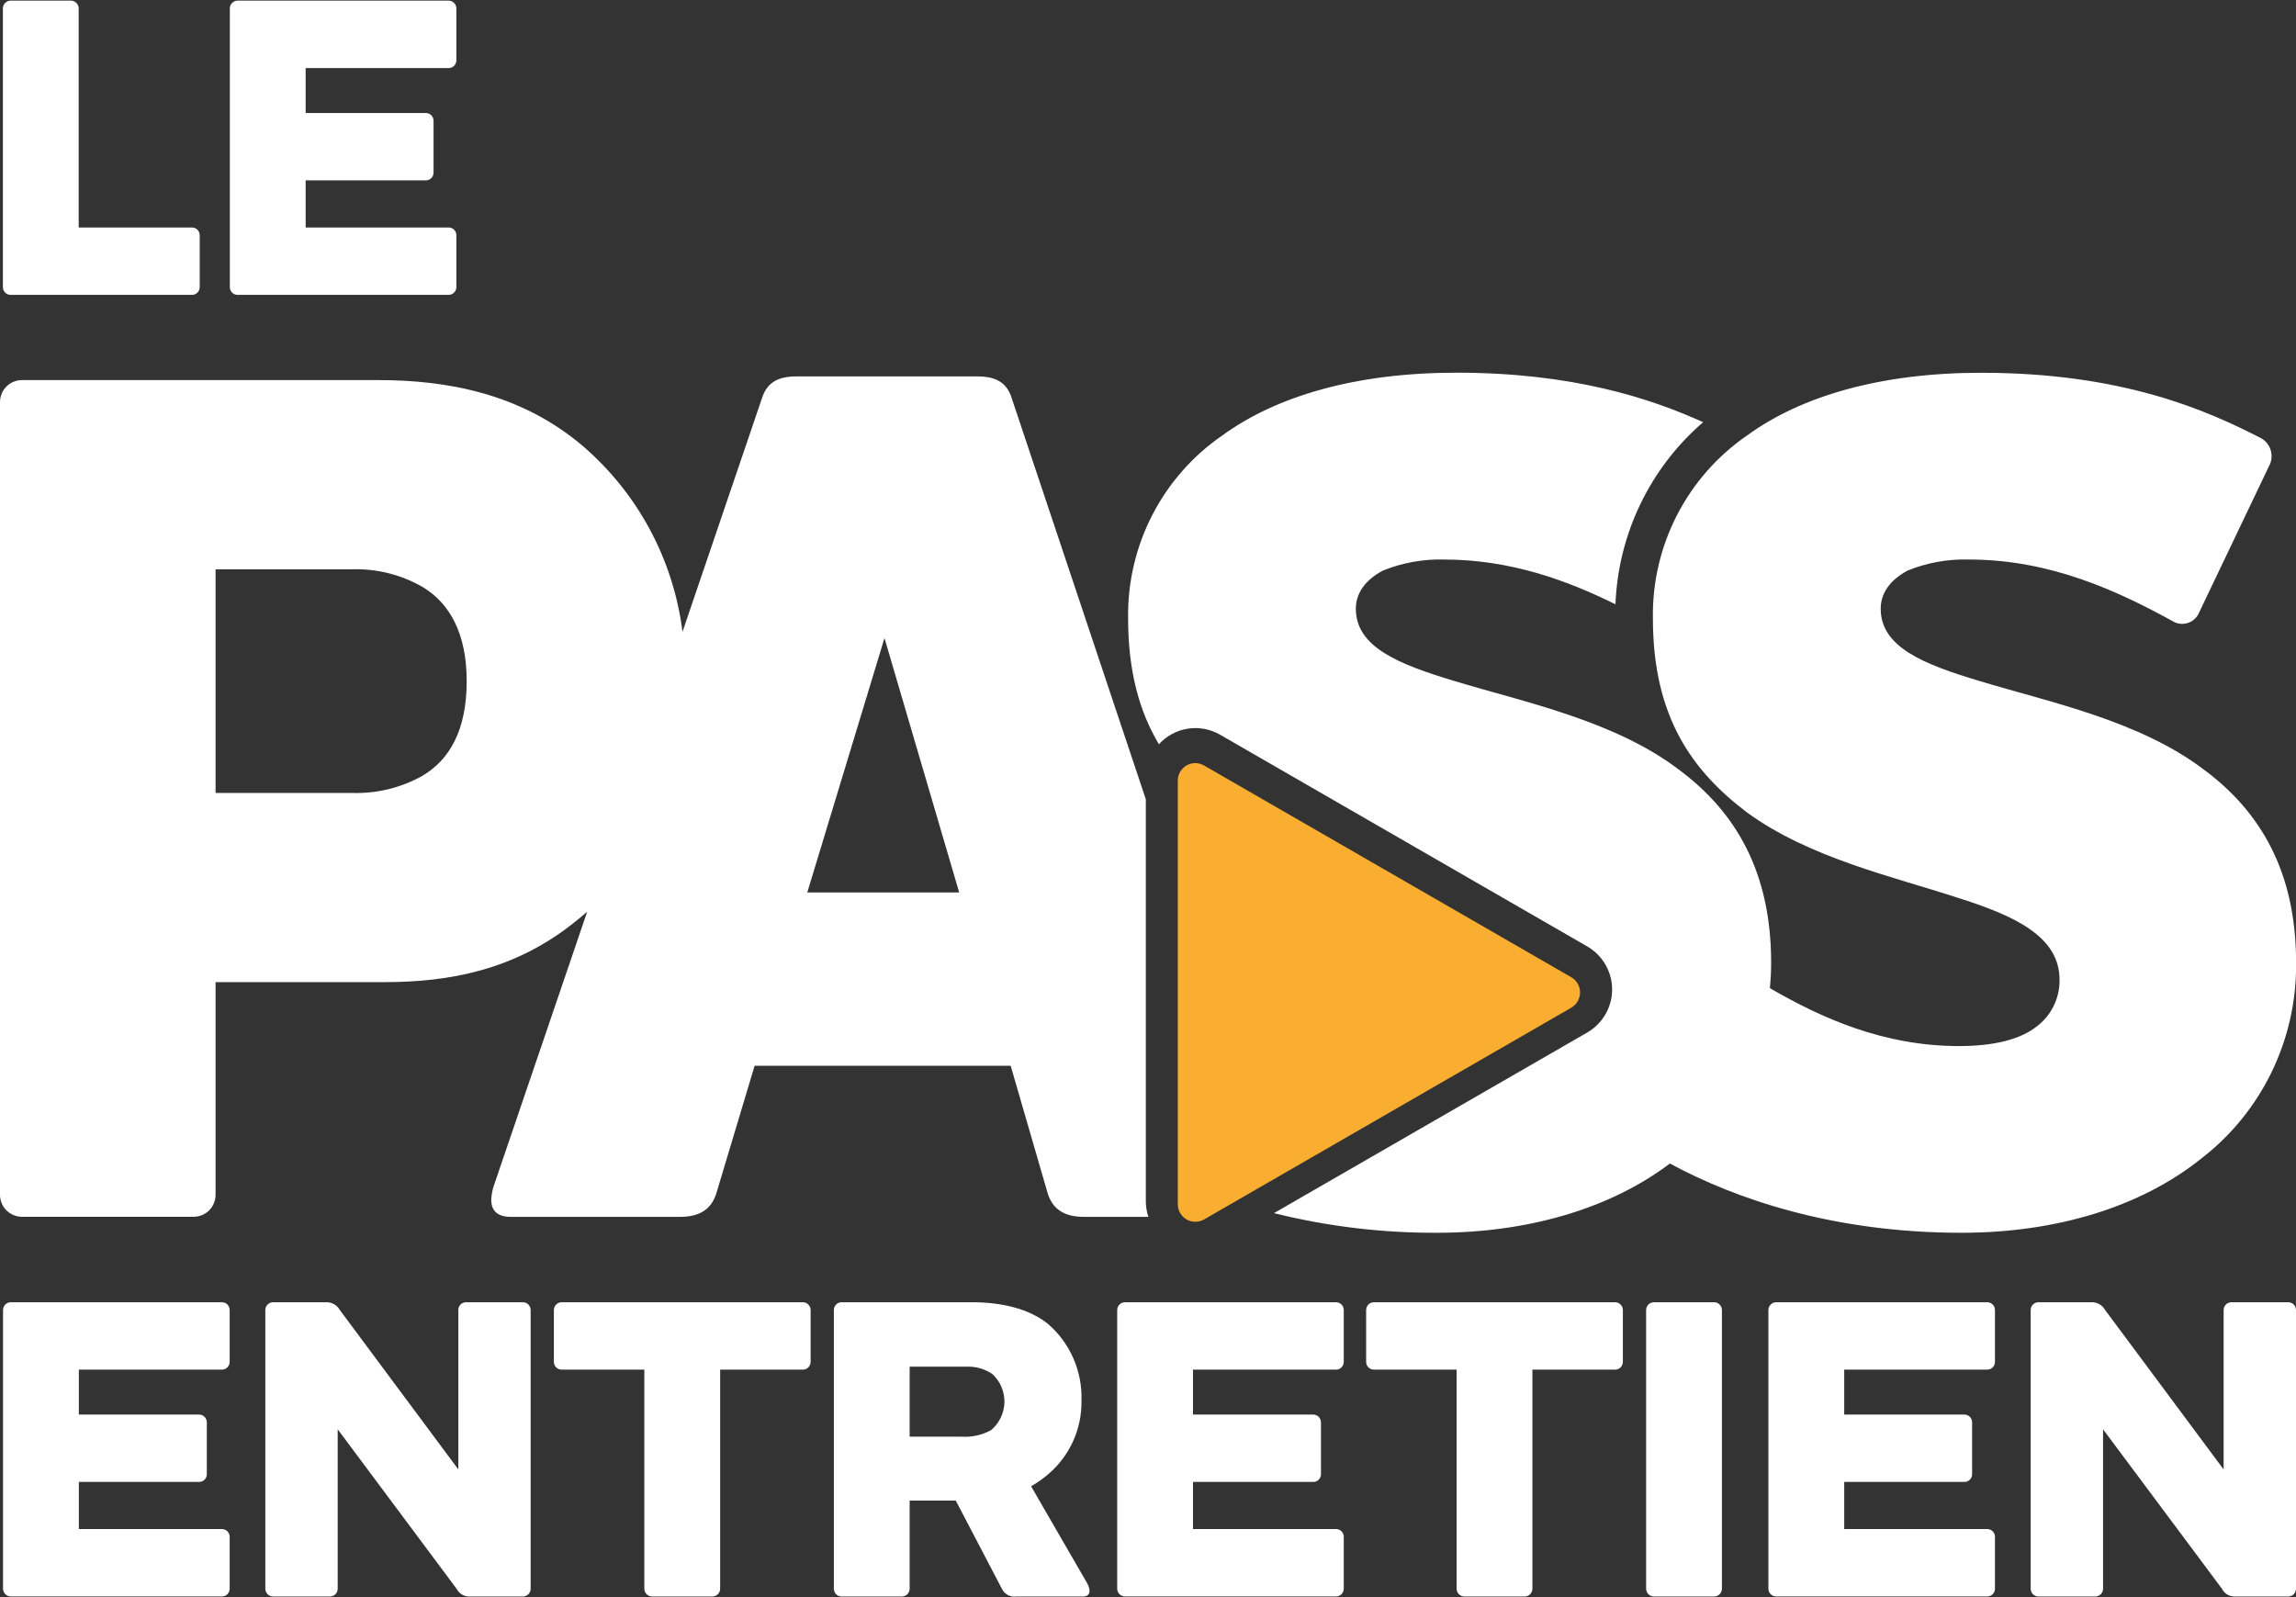
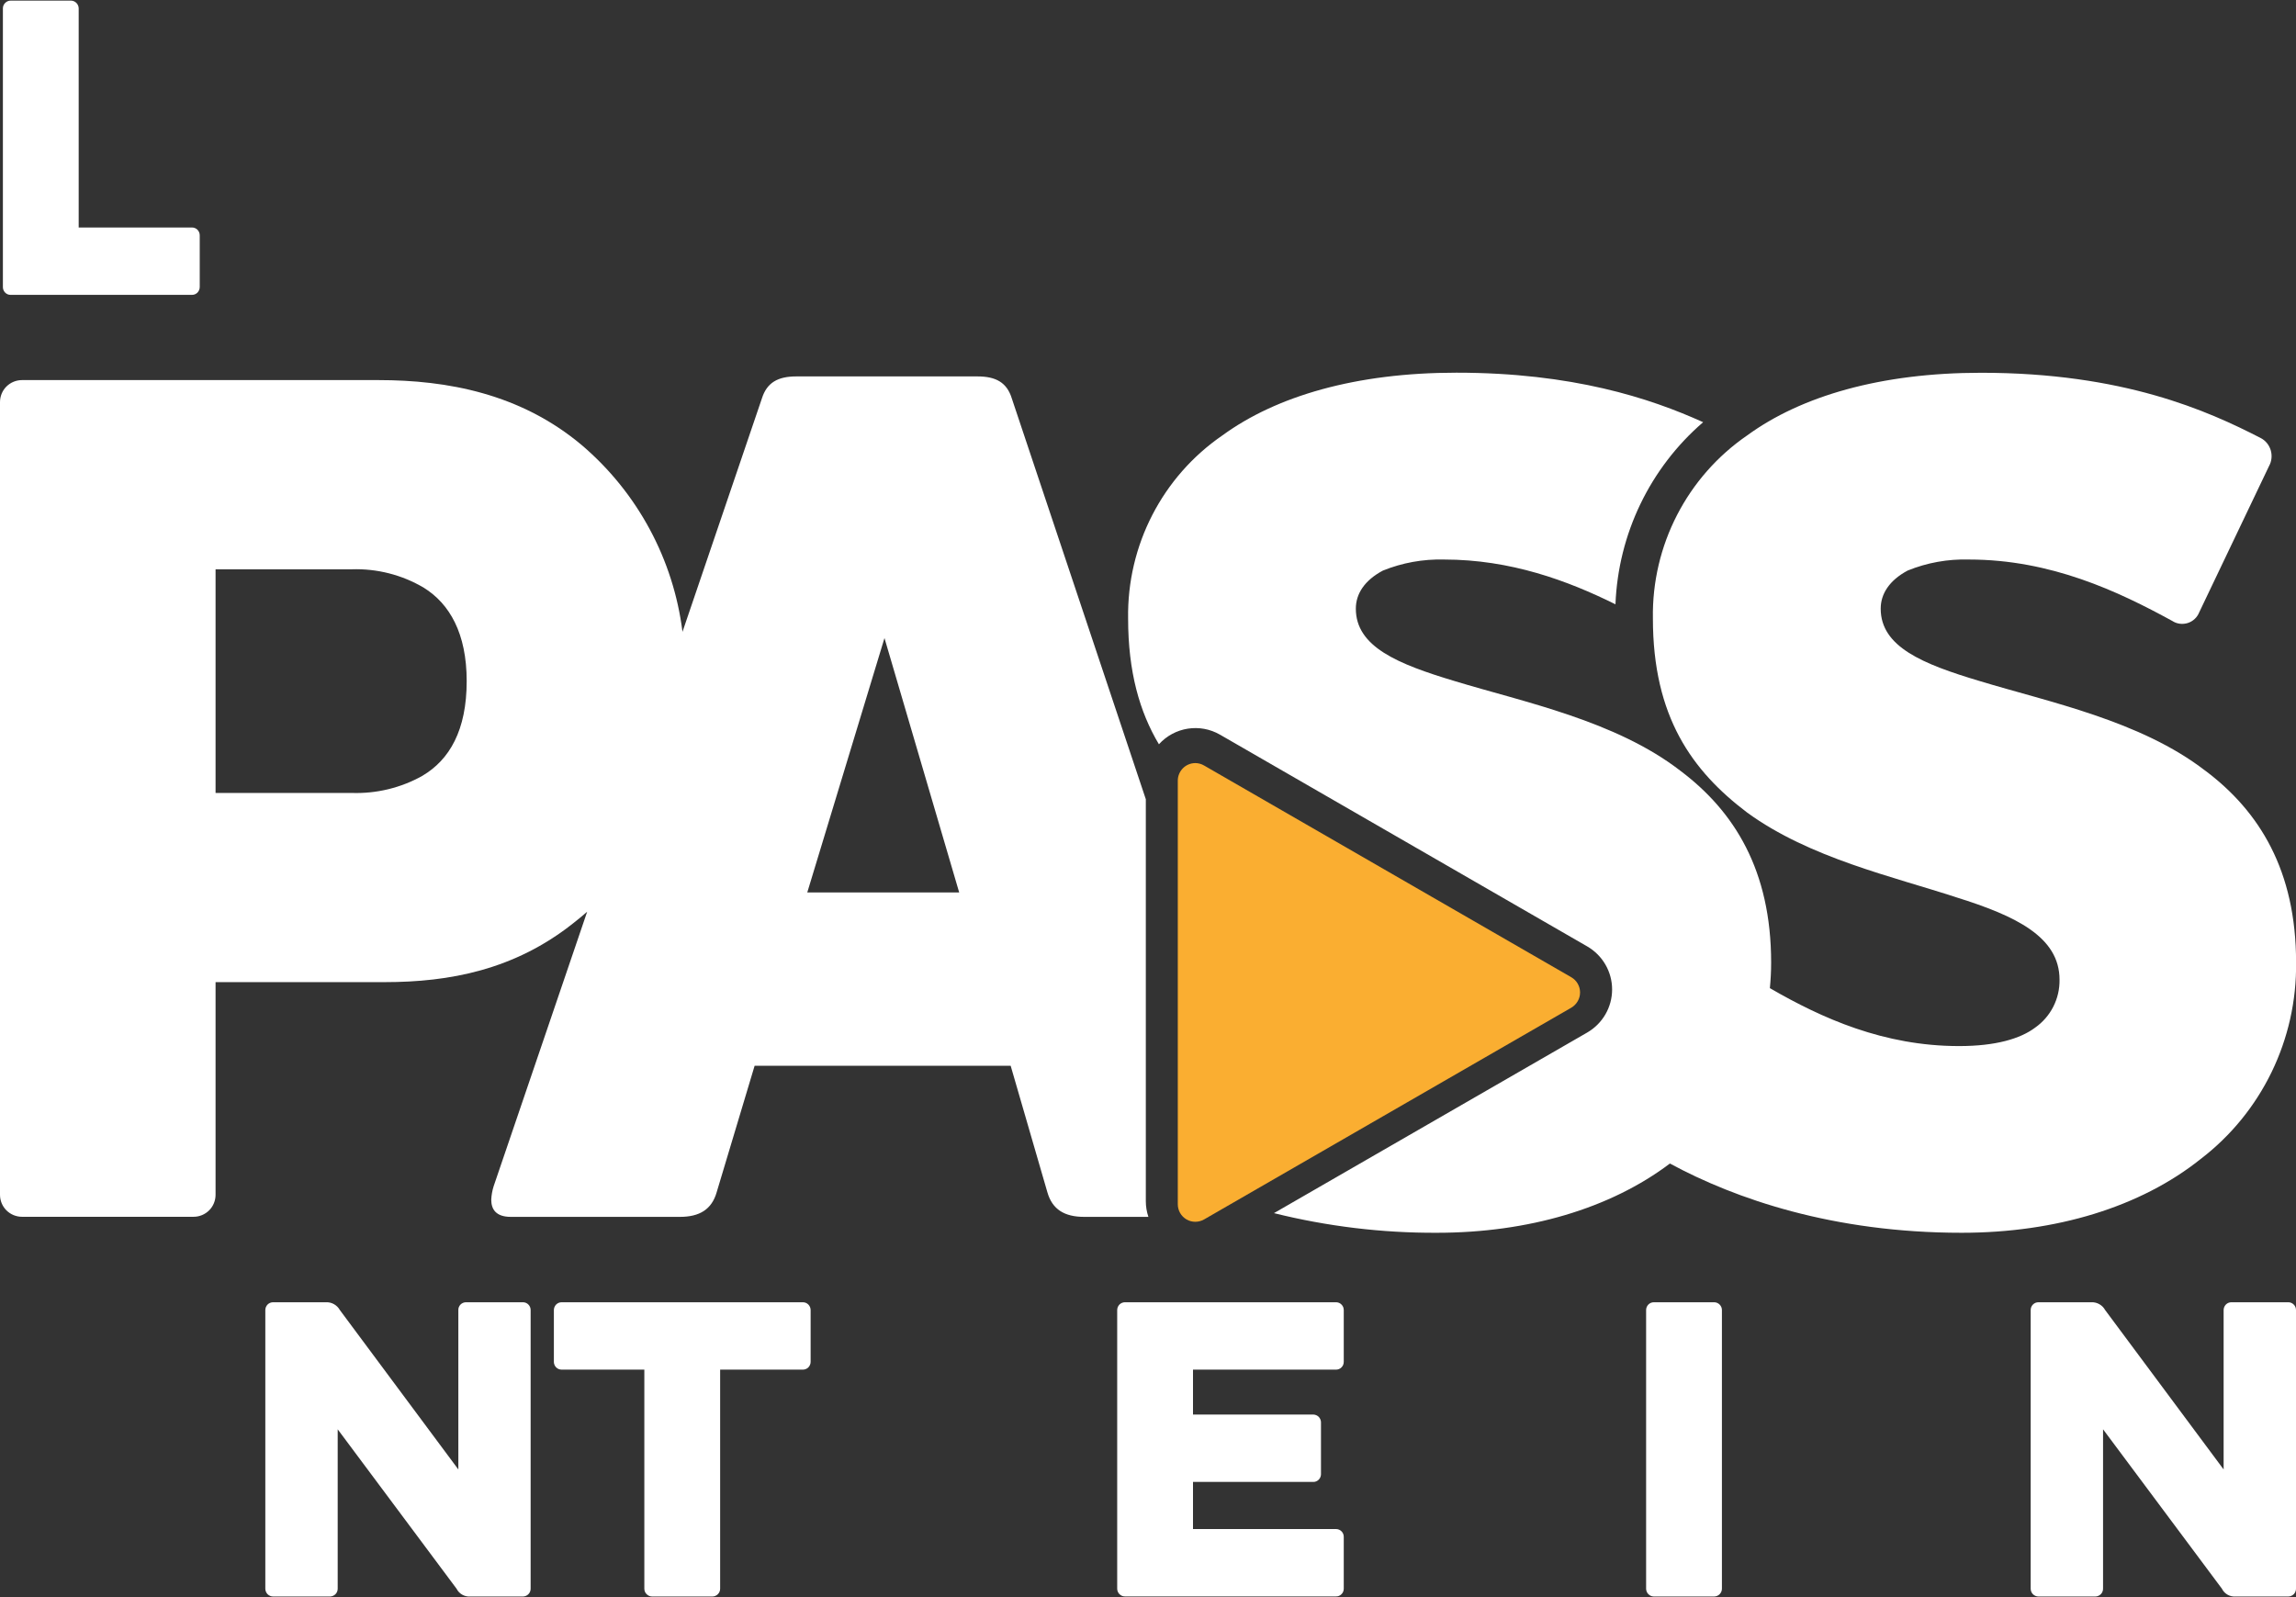
<svg xmlns="http://www.w3.org/2000/svg" width="115px" height="80px" viewBox="0 0 115 80" version="1.1">
  <rect x="0" y="0" width="115" height="80" fill="#333333" stroke="none" />
  <g id="surface1">
    <path style=" stroke:none;fill-rule:nonzero;fill:rgb(100%,100%,100%);fill-opacity:1;" d="M 3.551 0.031 C 3.656 0.031 3.754 0.074 3.828 0.148 C 3.898 0.219 3.941 0.32 3.941 0.422 L 3.941 11.395 L 9.613 11.395 C 9.719 11.395 9.816 11.434 9.891 11.508 C 9.961 11.582 10.004 11.68 10.004 11.785 L 10.004 14.379 C 10.004 14.484 9.961 14.582 9.891 14.656 C 9.816 14.73 9.719 14.77 9.613 14.77 L 0.531 14.77 C 0.43 14.77 0.328 14.73 0.258 14.656 C 0.184 14.582 0.145 14.484 0.145 14.379 L 0.145 0.422 C 0.145 0.32 0.184 0.219 0.258 0.148 C 0.328 0.074 0.43 0.031 0.531 0.031 Z M 3.551 0.031 " />
-     <path style=" stroke:none;fill-rule:nonzero;fill:rgb(100%,100%,100%);fill-opacity:1;" d="M 22.469 0.031 C 22.574 0.031 22.672 0.074 22.746 0.148 C 22.816 0.219 22.859 0.32 22.859 0.422 L 22.859 3.02 C 22.859 3.121 22.816 3.223 22.746 3.297 C 22.672 3.367 22.574 3.41 22.469 3.41 L 15.309 3.41 L 15.309 5.66 L 21.328 5.66 C 21.43 5.66 21.527 5.699 21.602 5.773 C 21.676 5.848 21.715 5.945 21.715 6.051 L 21.715 8.645 C 21.715 8.75 21.676 8.848 21.602 8.922 C 21.527 8.996 21.43 9.035 21.328 9.035 L 15.309 9.035 L 15.309 11.395 L 22.469 11.395 C 22.574 11.395 22.672 11.434 22.746 11.508 C 22.816 11.582 22.859 11.68 22.859 11.781 L 22.859 14.379 C 22.859 14.484 22.816 14.582 22.746 14.656 C 22.672 14.73 22.574 14.77 22.469 14.77 L 11.898 14.77 C 11.797 14.77 11.699 14.73 11.625 14.656 C 11.551 14.582 11.512 14.484 11.512 14.379 L 11.512 0.422 C 11.512 0.32 11.551 0.219 11.625 0.148 C 11.699 0.074 11.797 0.031 11.898 0.031 Z M 22.469 0.031 " />
-     <path style=" stroke:none;fill-rule:nonzero;fill:rgb(100%,100%,100%);fill-opacity:1;" d="M 11.113 65.23 C 11.219 65.23 11.316 65.27 11.391 65.344 C 11.461 65.418 11.504 65.516 11.504 65.621 L 11.504 68.215 C 11.504 68.32 11.461 68.418 11.391 68.492 C 11.316 68.566 11.219 68.605 11.113 68.605 L 3.949 68.605 L 3.949 70.855 L 9.969 70.855 C 10.074 70.855 10.172 70.898 10.246 70.969 C 10.316 71.043 10.359 71.145 10.359 71.246 L 10.359 73.844 C 10.359 73.945 10.316 74.047 10.246 74.117 C 10.172 74.191 10.074 74.234 9.969 74.23 L 3.949 74.23 L 3.949 76.59 L 11.113 76.59 C 11.219 76.59 11.316 76.633 11.391 76.703 C 11.461 76.777 11.504 76.875 11.504 76.98 L 11.504 79.578 C 11.504 79.68 11.461 79.781 11.391 79.852 C 11.316 79.926 11.219 79.969 11.113 79.965 L 0.543 79.965 C 0.438 79.969 0.34 79.926 0.266 79.852 C 0.195 79.781 0.152 79.68 0.152 79.578 L 0.152 65.621 C 0.152 65.516 0.195 65.418 0.266 65.344 C 0.34 65.27 0.438 65.23 0.543 65.23 Z M 11.113 65.23 " />
    <path style=" stroke:none;fill-rule:nonzero;fill:rgb(100%,100%,100%);fill-opacity:1;" d="M 22.957 65.621 C 22.953 65.516 22.996 65.418 23.066 65.344 C 23.141 65.27 23.238 65.23 23.344 65.23 L 26.191 65.23 C 26.293 65.23 26.395 65.27 26.465 65.344 C 26.539 65.418 26.578 65.516 26.578 65.621 L 26.578 79.578 C 26.578 79.68 26.539 79.781 26.465 79.855 C 26.395 79.926 26.293 79.969 26.191 79.969 L 23.559 79.969 C 23.27 79.992 22.996 79.836 22.867 79.578 L 16.914 71.594 L 16.914 79.578 C 16.914 79.68 16.875 79.781 16.801 79.855 C 16.727 79.926 16.629 79.969 16.527 79.969 L 13.68 79.969 C 13.574 79.969 13.477 79.926 13.402 79.855 C 13.332 79.781 13.289 79.68 13.289 79.578 L 13.289 65.621 C 13.289 65.516 13.332 65.418 13.402 65.344 C 13.477 65.27 13.574 65.23 13.68 65.23 L 16.332 65.23 C 16.617 65.219 16.883 65.371 17.023 65.621 L 22.957 73.605 Z M 22.957 65.621 " />
    <path style=" stroke:none;fill-rule:nonzero;fill:rgb(100%,100%,100%);fill-opacity:1;" d="M 40.211 65.23 C 40.316 65.23 40.414 65.27 40.488 65.344 C 40.559 65.418 40.602 65.516 40.602 65.621 L 40.602 68.215 C 40.602 68.32 40.559 68.418 40.488 68.492 C 40.414 68.566 40.316 68.605 40.211 68.605 L 36.07 68.605 L 36.07 79.578 C 36.07 79.68 36.031 79.781 35.957 79.852 C 35.883 79.926 35.785 79.969 35.684 79.969 L 32.66 79.969 C 32.559 79.969 32.461 79.926 32.387 79.852 C 32.312 79.781 32.273 79.68 32.273 79.578 L 32.273 68.605 L 28.133 68.605 C 28.027 68.605 27.93 68.566 27.855 68.492 C 27.785 68.418 27.742 68.32 27.742 68.219 L 27.742 65.621 C 27.742 65.516 27.785 65.418 27.855 65.344 C 27.93 65.27 28.027 65.23 28.133 65.23 Z M 40.211 65.23 " />
-     <path style=" stroke:none;fill-rule:nonzero;fill:rgb(100%,100%,100%);fill-opacity:1;" d="M 51.645 74.449 L 54.449 79.297 C 54.621 79.598 54.664 79.969 54.234 79.969 L 50.91 79.969 C 50.609 80.016 50.309 79.855 50.18 79.578 L 47.871 75.164 L 45.562 75.164 L 45.562 79.578 C 45.562 79.68 45.52 79.781 45.449 79.855 C 45.375 79.926 45.277 79.969 45.172 79.969 L 42.152 79.969 C 42.051 79.969 41.949 79.926 41.879 79.855 C 41.805 79.781 41.766 79.68 41.766 79.578 L 41.766 65.621 C 41.766 65.516 41.805 65.418 41.879 65.344 C 41.949 65.27 42.051 65.23 42.152 65.23 L 48.691 65.23 C 50.137 65.23 51.496 65.535 52.465 66.293 C 53.594 67.254 54.219 68.68 54.168 70.164 C 54.191 71.559 53.598 72.887 52.551 73.801 C 52.27 74.047 51.969 74.262 51.645 74.449 M 45.562 68.457 L 45.562 71.961 L 48.109 71.961 C 48.641 72.004 49.172 71.891 49.641 71.637 C 50.051 71.289 50.293 70.785 50.309 70.246 C 50.32 69.707 50.102 69.188 49.703 68.824 C 49.328 68.57 48.883 68.441 48.43 68.457 Z M 45.562 68.457 " />
    <path style=" stroke:none;fill-rule:nonzero;fill:rgb(100%,100%,100%);fill-opacity:1;" d="M 66.918 65.23 C 67.02 65.23 67.121 65.27 67.191 65.344 C 67.266 65.418 67.305 65.516 67.305 65.621 L 67.305 68.215 C 67.305 68.32 67.266 68.418 67.191 68.492 C 67.121 68.566 67.02 68.605 66.918 68.605 L 59.754 68.605 L 59.754 70.855 L 65.773 70.855 C 65.879 70.855 65.977 70.898 66.051 70.969 C 66.121 71.043 66.164 71.145 66.164 71.246 L 66.164 73.844 C 66.164 73.945 66.121 74.047 66.051 74.117 C 65.977 74.191 65.879 74.234 65.773 74.23 L 59.754 74.23 L 59.754 76.59 L 66.918 76.59 C 67.02 76.59 67.121 76.633 67.191 76.703 C 67.266 76.777 67.305 76.875 67.305 76.98 L 67.305 79.578 C 67.305 79.68 67.266 79.781 67.191 79.852 C 67.121 79.926 67.02 79.969 66.918 79.965 L 56.348 79.965 C 56.246 79.969 56.145 79.926 56.07 79.852 C 56 79.781 55.957 79.68 55.957 79.578 L 55.957 65.621 C 55.957 65.516 56 65.418 56.07 65.344 C 56.145 65.27 56.246 65.23 56.348 65.23 Z M 66.918 65.23 " />
-     <path style=" stroke:none;fill-rule:nonzero;fill:rgb(100%,100%,100%);fill-opacity:1;" d="M 80.895 65.23 C 81 65.23 81.098 65.27 81.172 65.344 C 81.242 65.418 81.285 65.516 81.285 65.621 L 81.285 68.215 C 81.285 68.32 81.242 68.418 81.172 68.492 C 81.098 68.566 81 68.605 80.895 68.605 L 76.754 68.605 L 76.754 79.578 C 76.754 79.68 76.715 79.781 76.641 79.852 C 76.566 79.926 76.469 79.969 76.367 79.969 L 73.344 79.969 C 73.242 79.969 73.145 79.926 73.07 79.852 C 72.996 79.781 72.957 79.68 72.957 79.578 L 72.957 68.605 L 68.816 68.605 C 68.711 68.605 68.613 68.566 68.539 68.492 C 68.469 68.418 68.426 68.32 68.426 68.219 L 68.426 65.621 C 68.426 65.516 68.469 65.418 68.539 65.344 C 68.613 65.27 68.711 65.23 68.816 65.23 Z M 80.895 65.23 " />
    <path style=" stroke:none;fill-rule:nonzero;fill:rgb(100%,100%,100%);fill-opacity:1;" d="M 82.836 65.23 L 85.855 65.23 C 86.07 65.23 86.246 65.406 86.246 65.621 L 86.246 79.578 C 86.246 79.793 86.07 79.969 85.855 79.969 L 82.836 79.969 C 82.625 79.969 82.449 79.793 82.449 79.578 L 82.449 65.621 C 82.449 65.406 82.621 65.23 82.836 65.23 Z M 82.836 65.23 " />
-     <path style=" stroke:none;fill-rule:nonzero;fill:rgb(100%,100%,100%);fill-opacity:1;" d="M 99.531 65.23 C 99.637 65.23 99.734 65.27 99.809 65.344 C 99.883 65.418 99.922 65.516 99.922 65.621 L 99.922 68.215 C 99.922 68.32 99.883 68.418 99.809 68.492 C 99.734 68.566 99.637 68.605 99.531 68.605 L 92.371 68.605 L 92.371 70.855 L 98.391 70.855 C 98.492 70.855 98.59 70.898 98.664 70.969 C 98.738 71.043 98.777 71.145 98.777 71.246 L 98.777 73.844 C 98.777 73.945 98.738 74.047 98.664 74.117 C 98.59 74.191 98.492 74.234 98.391 74.23 L 92.371 74.23 L 92.371 76.59 L 99.531 76.59 C 99.637 76.59 99.734 76.633 99.809 76.703 C 99.883 76.777 99.922 76.875 99.922 76.98 L 99.922 79.578 C 99.922 79.68 99.883 79.781 99.809 79.852 C 99.734 79.926 99.637 79.969 99.531 79.965 L 88.961 79.965 C 88.859 79.965 88.762 79.926 88.688 79.852 C 88.613 79.781 88.574 79.68 88.574 79.578 L 88.574 65.621 C 88.574 65.516 88.613 65.418 88.688 65.344 C 88.762 65.27 88.859 65.23 88.961 65.23 Z M 99.531 65.23 " />
    <path style=" stroke:none;fill-rule:nonzero;fill:rgb(100%,100%,100%);fill-opacity:1;" d="M 111.375 65.621 C 111.375 65.516 111.418 65.418 111.488 65.344 C 111.562 65.27 111.66 65.23 111.766 65.23 L 114.613 65.23 C 114.715 65.23 114.812 65.27 114.887 65.344 C 114.961 65.418 115 65.516 115 65.621 L 115 79.578 C 115 79.68 114.961 79.781 114.887 79.855 C 114.812 79.926 114.715 79.969 114.613 79.969 L 111.98 79.969 C 111.691 79.992 111.418 79.84 111.289 79.578 L 105.336 71.594 L 105.336 79.578 C 105.336 79.68 105.297 79.781 105.223 79.855 C 105.148 79.926 105.051 79.969 104.949 79.969 L 102.098 79.969 C 101.996 79.969 101.895 79.926 101.824 79.855 C 101.75 79.781 101.711 79.68 101.711 79.578 L 101.711 65.621 C 101.711 65.516 101.75 65.418 101.824 65.344 C 101.895 65.27 101.996 65.23 102.098 65.23 L 104.754 65.23 C 105.035 65.219 105.305 65.371 105.441 65.621 L 111.375 73.605 Z M 111.375 65.621 " />
    <path style=" stroke:none;fill-rule:nonzero;fill:rgb(98.039%,68.235%,19.216%);fill-opacity:1;" d="M 59.871 38.223 C 60.023 38.223 60.176 38.266 60.309 38.344 L 78.699 48.949 C 78.973 49.105 79.141 49.398 79.141 49.711 C 79.141 50.027 78.973 50.316 78.699 50.477 L 60.309 61.082 C 60.035 61.238 59.699 61.238 59.43 61.082 C 59.156 60.922 58.992 60.633 58.992 60.316 L 58.992 39.105 C 58.992 38.617 59.387 38.223 59.871 38.223 " />
    <path style=" stroke:none;fill-rule:nonzero;fill:rgb(100%,100%,100%);fill-opacity:1;" d="M 57.391 60.168 L 57.391 40.035 L 50.68 19.961 C 50.434 19.16 49.883 18.855 48.961 18.855 L 39.883 18.855 C 38.961 18.855 38.41 19.164 38.16 19.961 L 34.184 31.648 C 33.73 28.012 31.93 24.676 29.145 22.301 C 26.074 19.715 22.395 19.039 18.961 19.039 L 1.102 19.039 C 0.809 19.039 0.527 19.156 0.32 19.363 C 0.113 19.57 0 19.852 0 20.145 L 0 59.844 C 0 60.137 0.113 60.418 0.32 60.625 C 0.527 60.832 0.809 60.949 1.102 60.949 L 9.695 60.949 C 9.988 60.949 10.27 60.832 10.477 60.625 C 10.684 60.418 10.797 60.137 10.797 59.844 L 10.797 49.195 L 19.266 49.195 C 22.516 49.195 25.77 48.582 28.715 46.242 C 28.953 46.059 29.184 45.863 29.41 45.668 L 24.727 59.414 C 24.656 59.633 24.617 59.859 24.605 60.09 C 24.605 60.582 24.848 60.953 25.586 60.953 L 34.055 60.953 C 35.035 60.953 35.648 60.582 35.895 59.723 L 37.797 53.383 L 50.621 53.383 L 52.461 59.723 C 52.707 60.582 53.32 60.953 54.301 60.953 L 57.52 60.953 C 57.434 60.699 57.391 60.434 57.391 60.168 M 21.168 38.855 C 20.082 39.465 18.852 39.762 17.609 39.719 L 10.797 39.719 L 10.797 28.516 L 17.609 28.516 C 18.879 28.473 20.137 28.793 21.23 29.441 C 22.516 30.242 23.375 31.719 23.375 34.117 C 23.375 36.578 22.516 38.055 21.164 38.855 M 40.434 44.703 L 44.301 31.961 L 48.043 44.703 Z M 40.434 44.703 " />
    <path style=" stroke:none;fill-rule:nonzero;fill:rgb(100%,100%,100%);fill-opacity:1;" d="M 110.461 38.609 C 107.207 36.09 102.605 35.164 99.168 34.117 C 96.285 33.258 94.199 32.395 94.199 30.488 C 94.199 29.75 94.629 29.07 95.551 28.578 C 96.523 28.184 97.566 27.996 98.617 28.027 C 102.727 28.027 106.102 29.625 108.801 31.102 C 109.031 31.254 109.316 31.289 109.578 31.207 C 109.84 31.125 110.051 30.926 110.152 30.672 L 113.648 23.348 C 113.785 23.105 113.812 22.816 113.734 22.551 C 113.652 22.281 113.469 22.059 113.219 21.934 C 110.582 20.578 106.348 18.672 99.23 18.672 C 94.199 18.672 90.211 19.84 87.512 21.809 C 84.504 23.875 82.727 27.32 82.789 30.98 C 82.789 35.902 84.75 38.613 87.512 40.703 C 90.641 42.98 94.812 43.906 98.004 44.953 C 100.949 45.875 103.156 46.922 103.156 49.074 C 103.172 50.031 102.711 50.93 101.93 51.477 C 101.195 52.027 99.965 52.398 98.125 52.398 C 94.359 52.398 91.266 51.012 88.648 49.496 C 88.688 49.078 88.711 48.652 88.711 48.215 C 88.711 43.598 86.871 40.645 84.172 38.613 C 80.918 36.094 76.316 35.168 72.879 34.121 C 69.996 33.258 67.91 32.395 67.91 30.488 C 67.91 29.75 68.34 29.074 69.262 28.582 C 70.234 28.188 71.277 28 72.328 28.027 C 75.664 28.027 78.516 29.082 80.914 30.27 C 81.051 26.75 82.641 23.445 85.305 21.148 C 82.641 19.941 78.754 18.668 72.945 18.668 C 67.914 18.668 63.926 19.84 61.227 21.809 C 58.219 23.875 56.445 27.32 56.504 30.98 C 56.504 33.645 57.078 35.66 58.047 37.281 C 58.828 36.418 60.102 36.219 61.109 36.801 L 79.5 47.406 C 80.27 47.852 80.746 48.672 80.746 49.562 C 80.746 50.453 80.27 51.273 79.5 51.719 L 63.809 60.766 C 66.477 61.43 69.219 61.762 71.969 61.75 C 76.543 61.75 80.656 60.535 83.641 58.281 C 86.91 60.051 91.812 61.75 98.254 61.75 C 102.977 61.75 107.211 60.461 110.219 58.059 C 113.277 55.723 115.051 52.07 115.004 48.211 C 115.004 43.598 113.164 40.641 110.465 38.609 " />
  </g>
</svg>